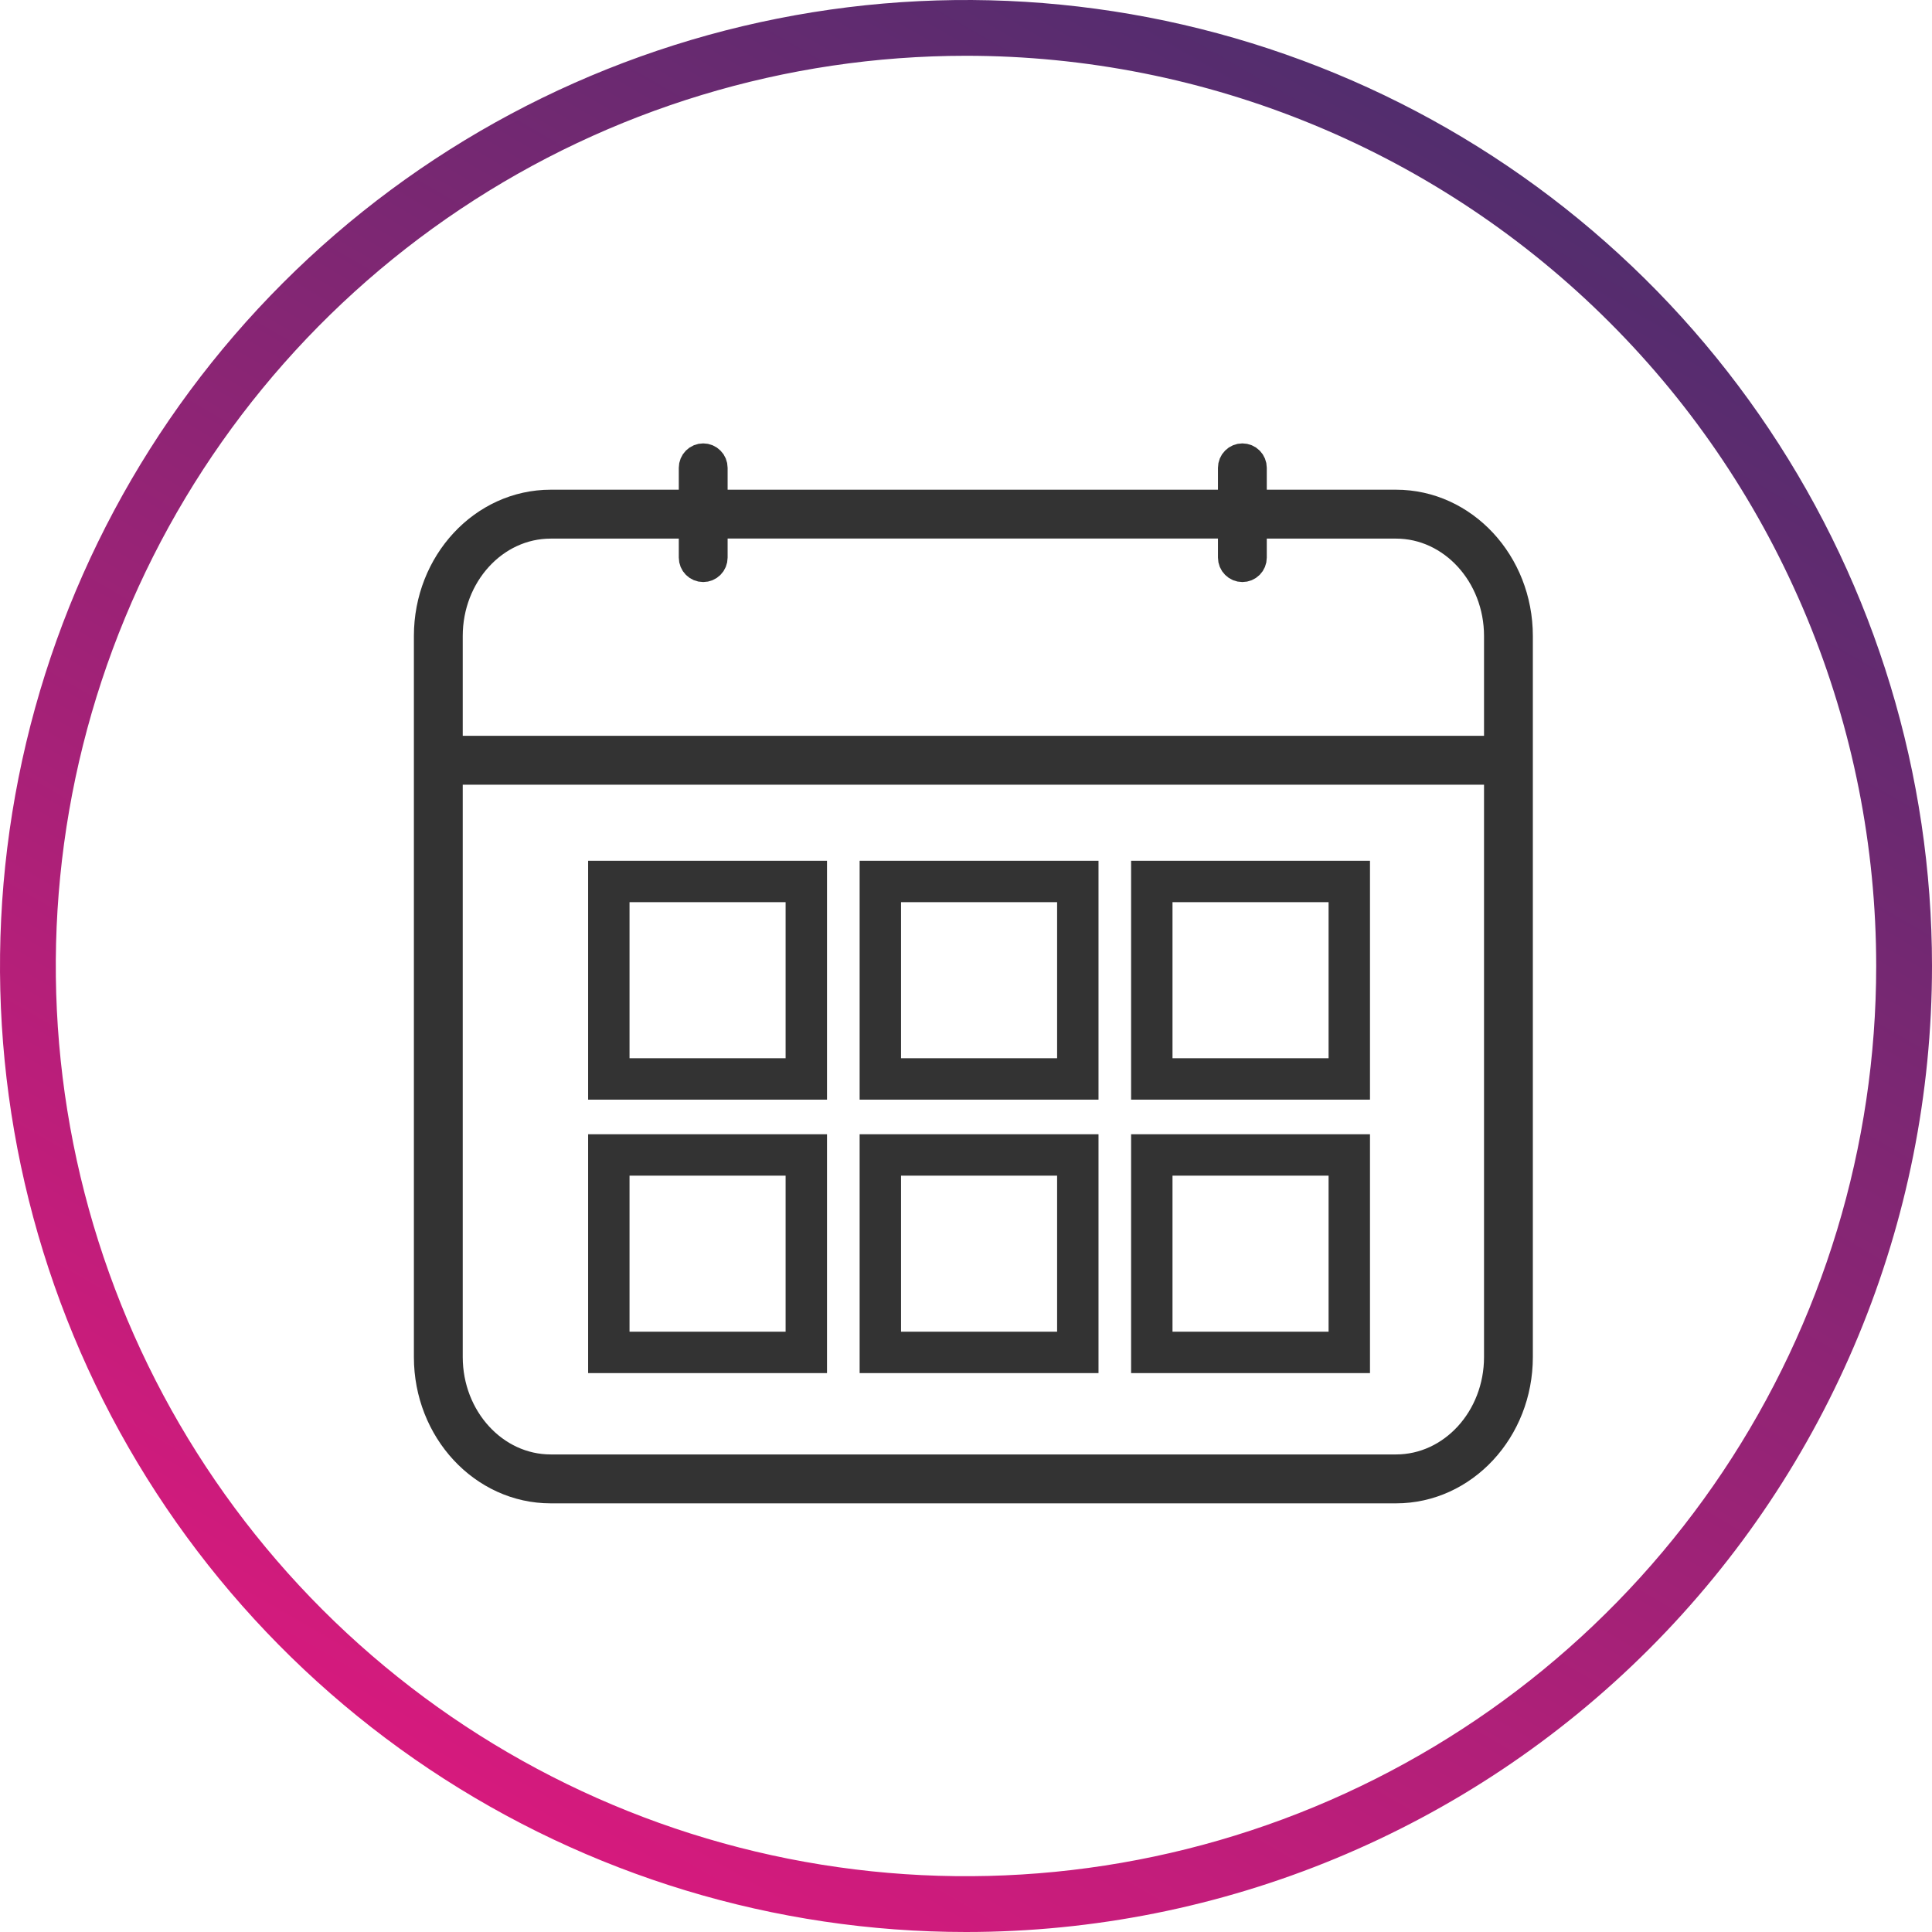
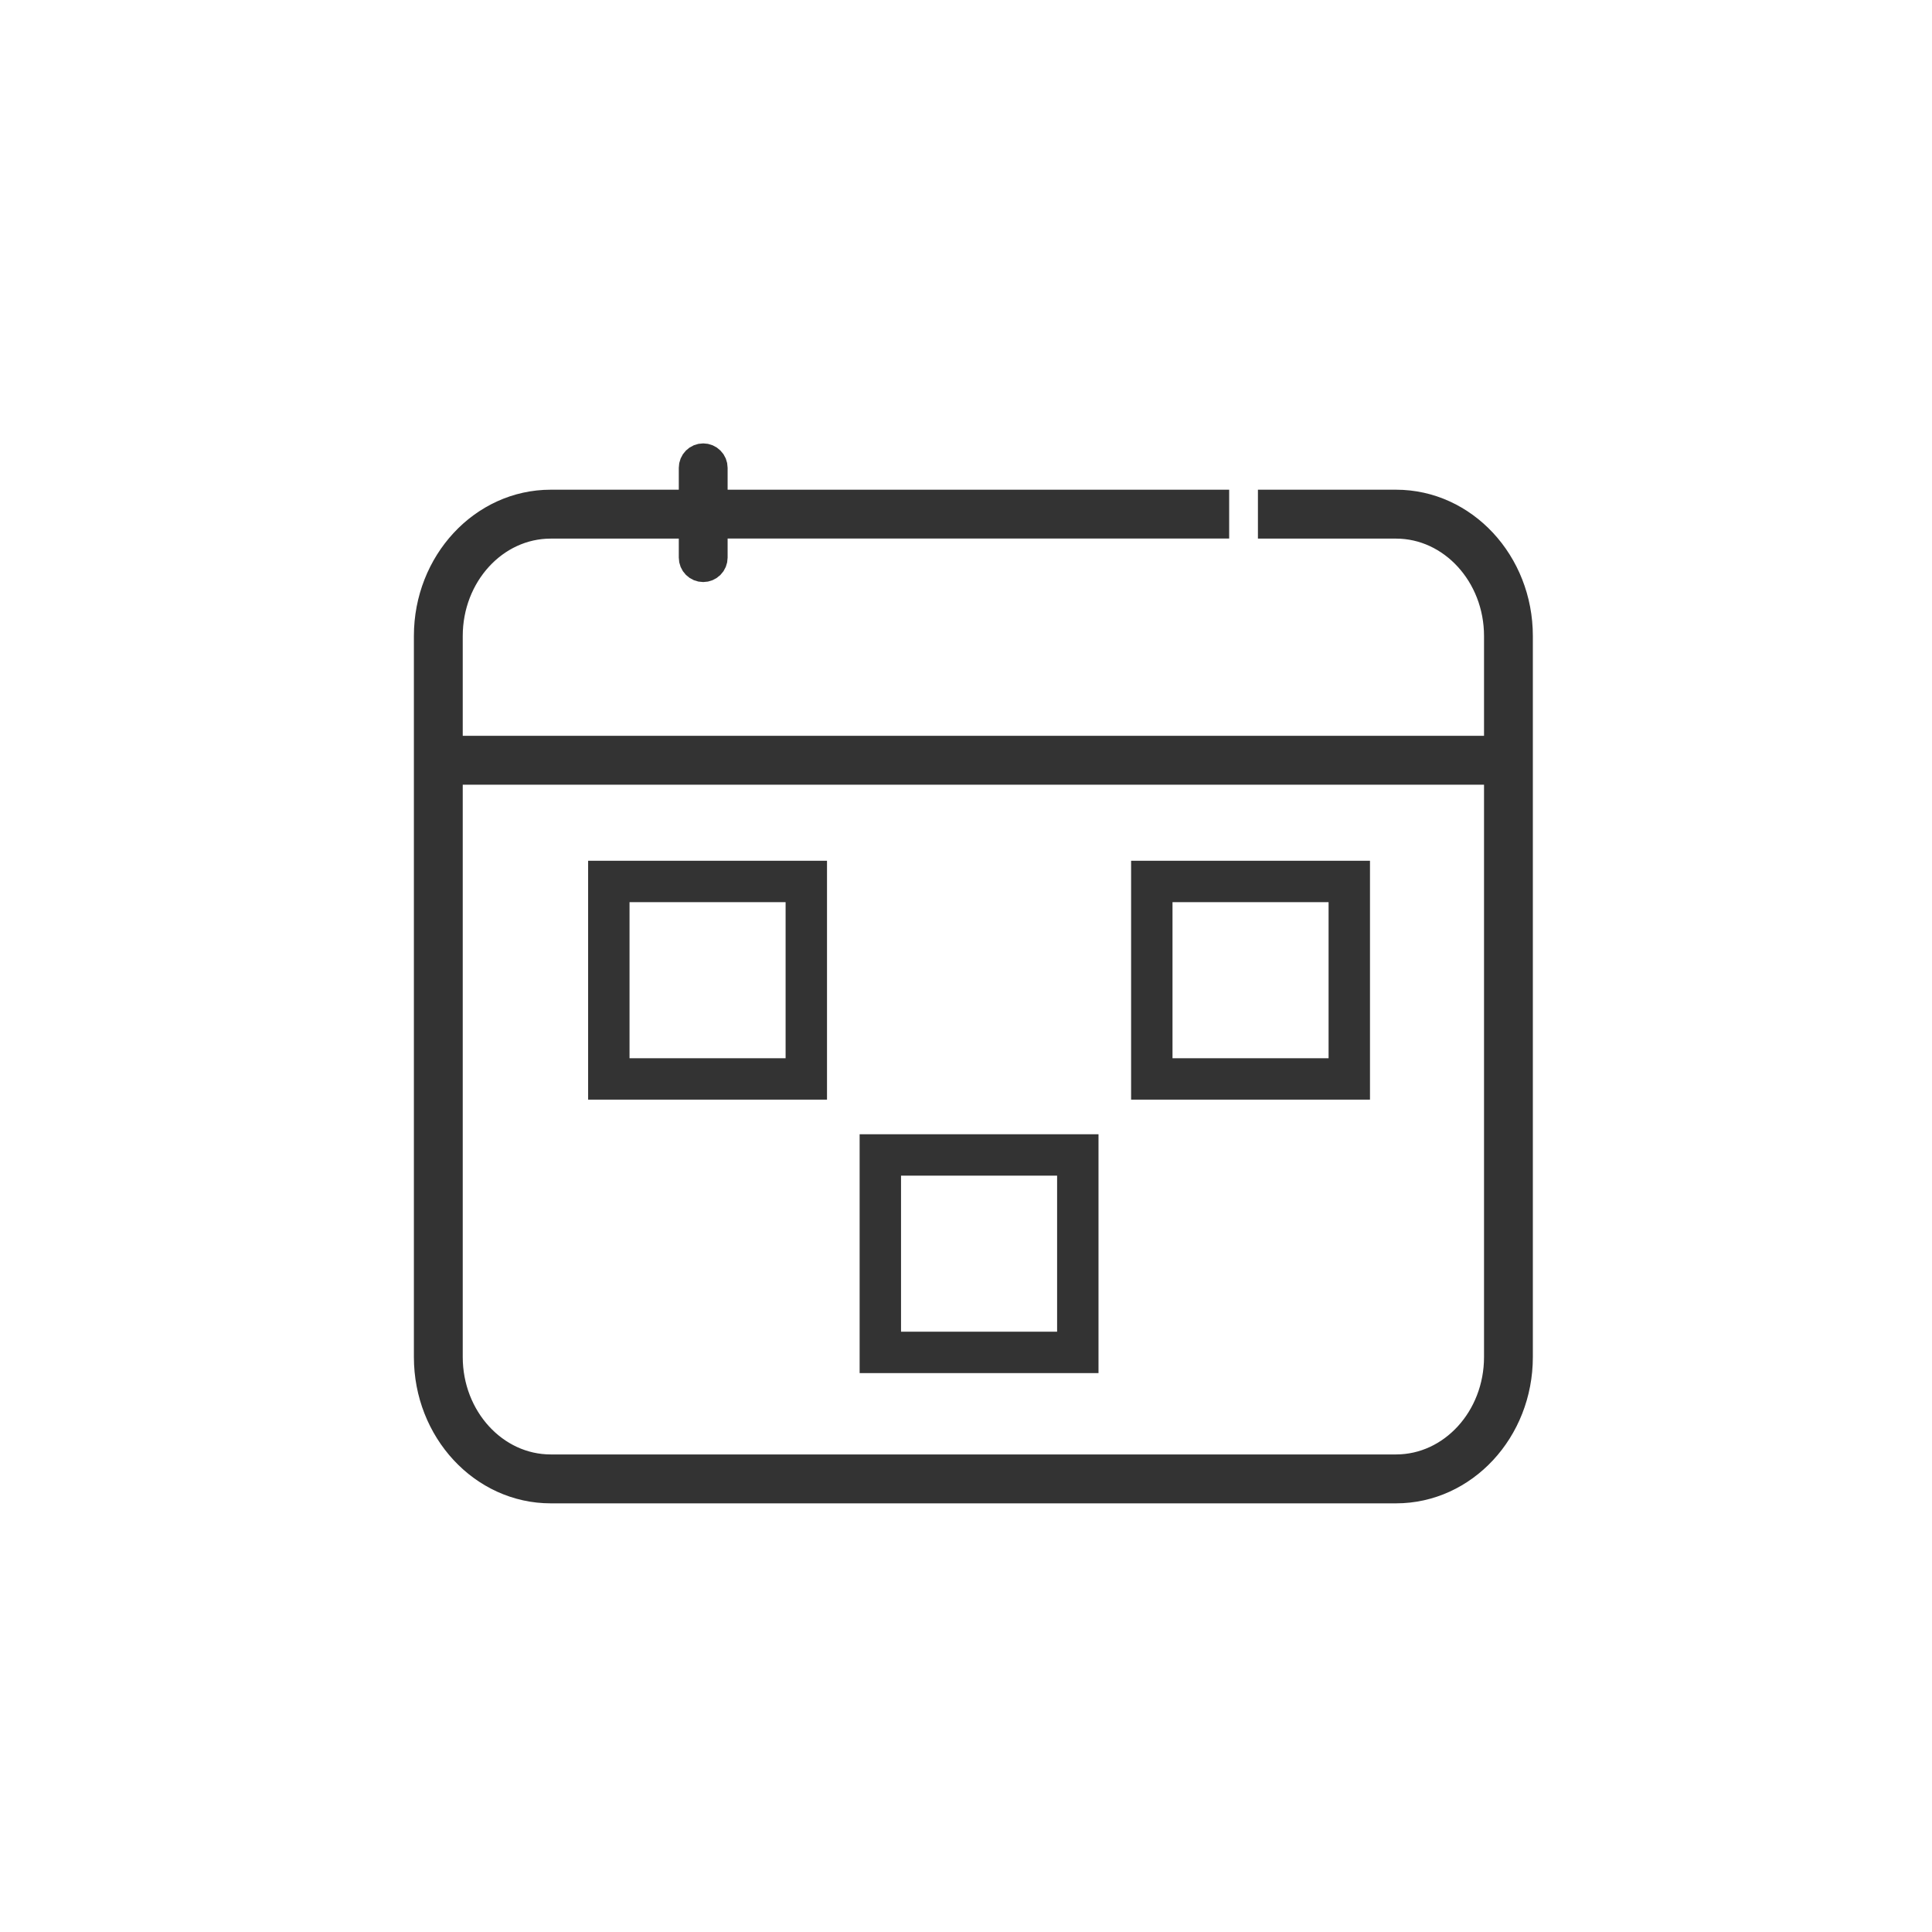
<svg xmlns="http://www.w3.org/2000/svg" width="70" height="70" viewBox="0 0 70 70" fill="none">
  <path d="M15.496 23.044V49.168C15.496 51.818 17.495 53.969 19.953 53.969H50.582C53.04 53.969 55.038 51.818 55.038 49.168V23.044C55.038 20.394 53.04 18.243 50.582 18.243H46.077V19.015H50.582C52.612 19.015 54.269 20.824 54.269 23.044V27.159H16.266V23.044C16.266 20.823 17.917 19.015 19.953 19.015H24.457V18.243H19.953C17.495 18.243 15.496 20.394 15.496 23.044ZM54.269 27.932V49.168C54.269 51.389 52.617 53.197 50.582 53.197H19.953C17.922 53.197 16.266 51.389 16.266 49.168V27.932H54.269Z" fill="#333333" stroke="#333333" />
  <path d="M44.035 18.243H26.492V19.012H44.035V18.243Z" fill="#333333" stroke="#333333" />
  <path d="M25.863 20.204V16.95C25.863 16.848 25.823 16.75 25.75 16.678C25.678 16.605 25.581 16.565 25.479 16.565C25.376 16.565 25.279 16.605 25.206 16.678C25.134 16.75 25.094 16.848 25.094 16.95V20.204C25.094 20.306 25.134 20.404 25.206 20.476C25.279 20.548 25.376 20.589 25.479 20.589C25.581 20.589 25.678 20.548 25.75 20.476C25.823 20.404 25.863 20.306 25.863 20.204Z" fill="#333333" stroke="#333333" />
-   <path d="M45.398 20.204V16.95C45.398 16.848 45.358 16.75 45.286 16.678C45.214 16.605 45.116 16.565 45.014 16.565C44.912 16.565 44.814 16.605 44.742 16.678C44.669 16.75 44.629 16.848 44.629 16.95V20.204C44.629 20.306 44.669 20.404 44.742 20.476C44.814 20.548 44.912 20.589 45.014 20.589C45.116 20.589 45.214 20.548 45.286 20.476C45.358 20.404 45.398 20.306 45.398 20.204Z" fill="#333333" stroke="#333333" />
  <path d="M29.214 31.937H22.059V39.092H29.214V31.937Z" stroke="#333333" stroke-width="1.5" stroke-miterlimit="10" />
-   <path d="M39.051 31.937H31.896V39.092H39.051V31.937Z" stroke="#333333" stroke-width="1.5" stroke-miterlimit="10" />
  <path d="M48.887 31.937H41.732V39.092H48.887V31.937Z" stroke="#333333" stroke-width="1.5" stroke-miterlimit="10" />
-   <path d="M29.214 41.846H22.059V49H29.214V41.846Z" stroke="#333333" stroke-width="1.5" stroke-miterlimit="10" />
  <path d="M39.051 41.846H31.896V49H39.051V41.846Z" stroke="#333333" stroke-width="1.5" stroke-miterlimit="10" />
-   <path d="M48.887 41.846H41.732V49H48.887V41.846Z" stroke="#333333" stroke-width="1.5" stroke-miterlimit="10" />
-   <path d="M35 70C28.078 70 21.311 67.947 15.555 64.101C9.799 60.256 5.313 54.789 2.664 48.394C0.015 41.998 -0.678 34.961 0.673 28.172C2.023 21.383 5.356 15.146 10.251 10.251C15.146 5.356 21.383 2.023 28.172 0.673C34.961 -0.678 41.998 0.015 48.394 2.664C54.789 5.313 60.256 9.799 64.101 15.555C67.947 21.311 70 28.078 70 35C70 44.283 66.312 53.185 59.749 59.749C53.185 66.312 44.283 70 35 70ZM35 2.021C28.477 2.021 22.101 3.956 16.678 7.579C11.255 11.203 7.028 16.354 4.532 22.38C2.036 28.406 1.383 35.037 2.655 41.434C3.928 47.831 7.069 53.707 11.681 58.319C16.293 62.931 22.169 66.072 28.566 67.345C34.963 68.617 41.594 67.964 47.62 65.468C53.646 62.972 58.797 58.745 62.421 53.322C66.044 47.899 67.978 41.523 67.978 35C67.978 30.669 67.126 26.381 65.468 22.38C63.811 18.378 61.382 14.743 58.319 11.681C55.257 8.618 51.621 6.189 47.62 4.532C43.619 2.874 39.331 2.021 35 2.021Z" fill="url(#paint0_linear_1422_50421)" />
  <defs>
    <linearGradient id="paint0_linear_1422_50421" x1="17.5" y1="65.31" x2="52.5" y2="4.69" gradientUnits="userSpaceOnUse">
      <stop stop-color="#D61A7D" />
      <stop offset="1" stop-color="#522D6E" />
    </linearGradient>
  </defs>
</svg>